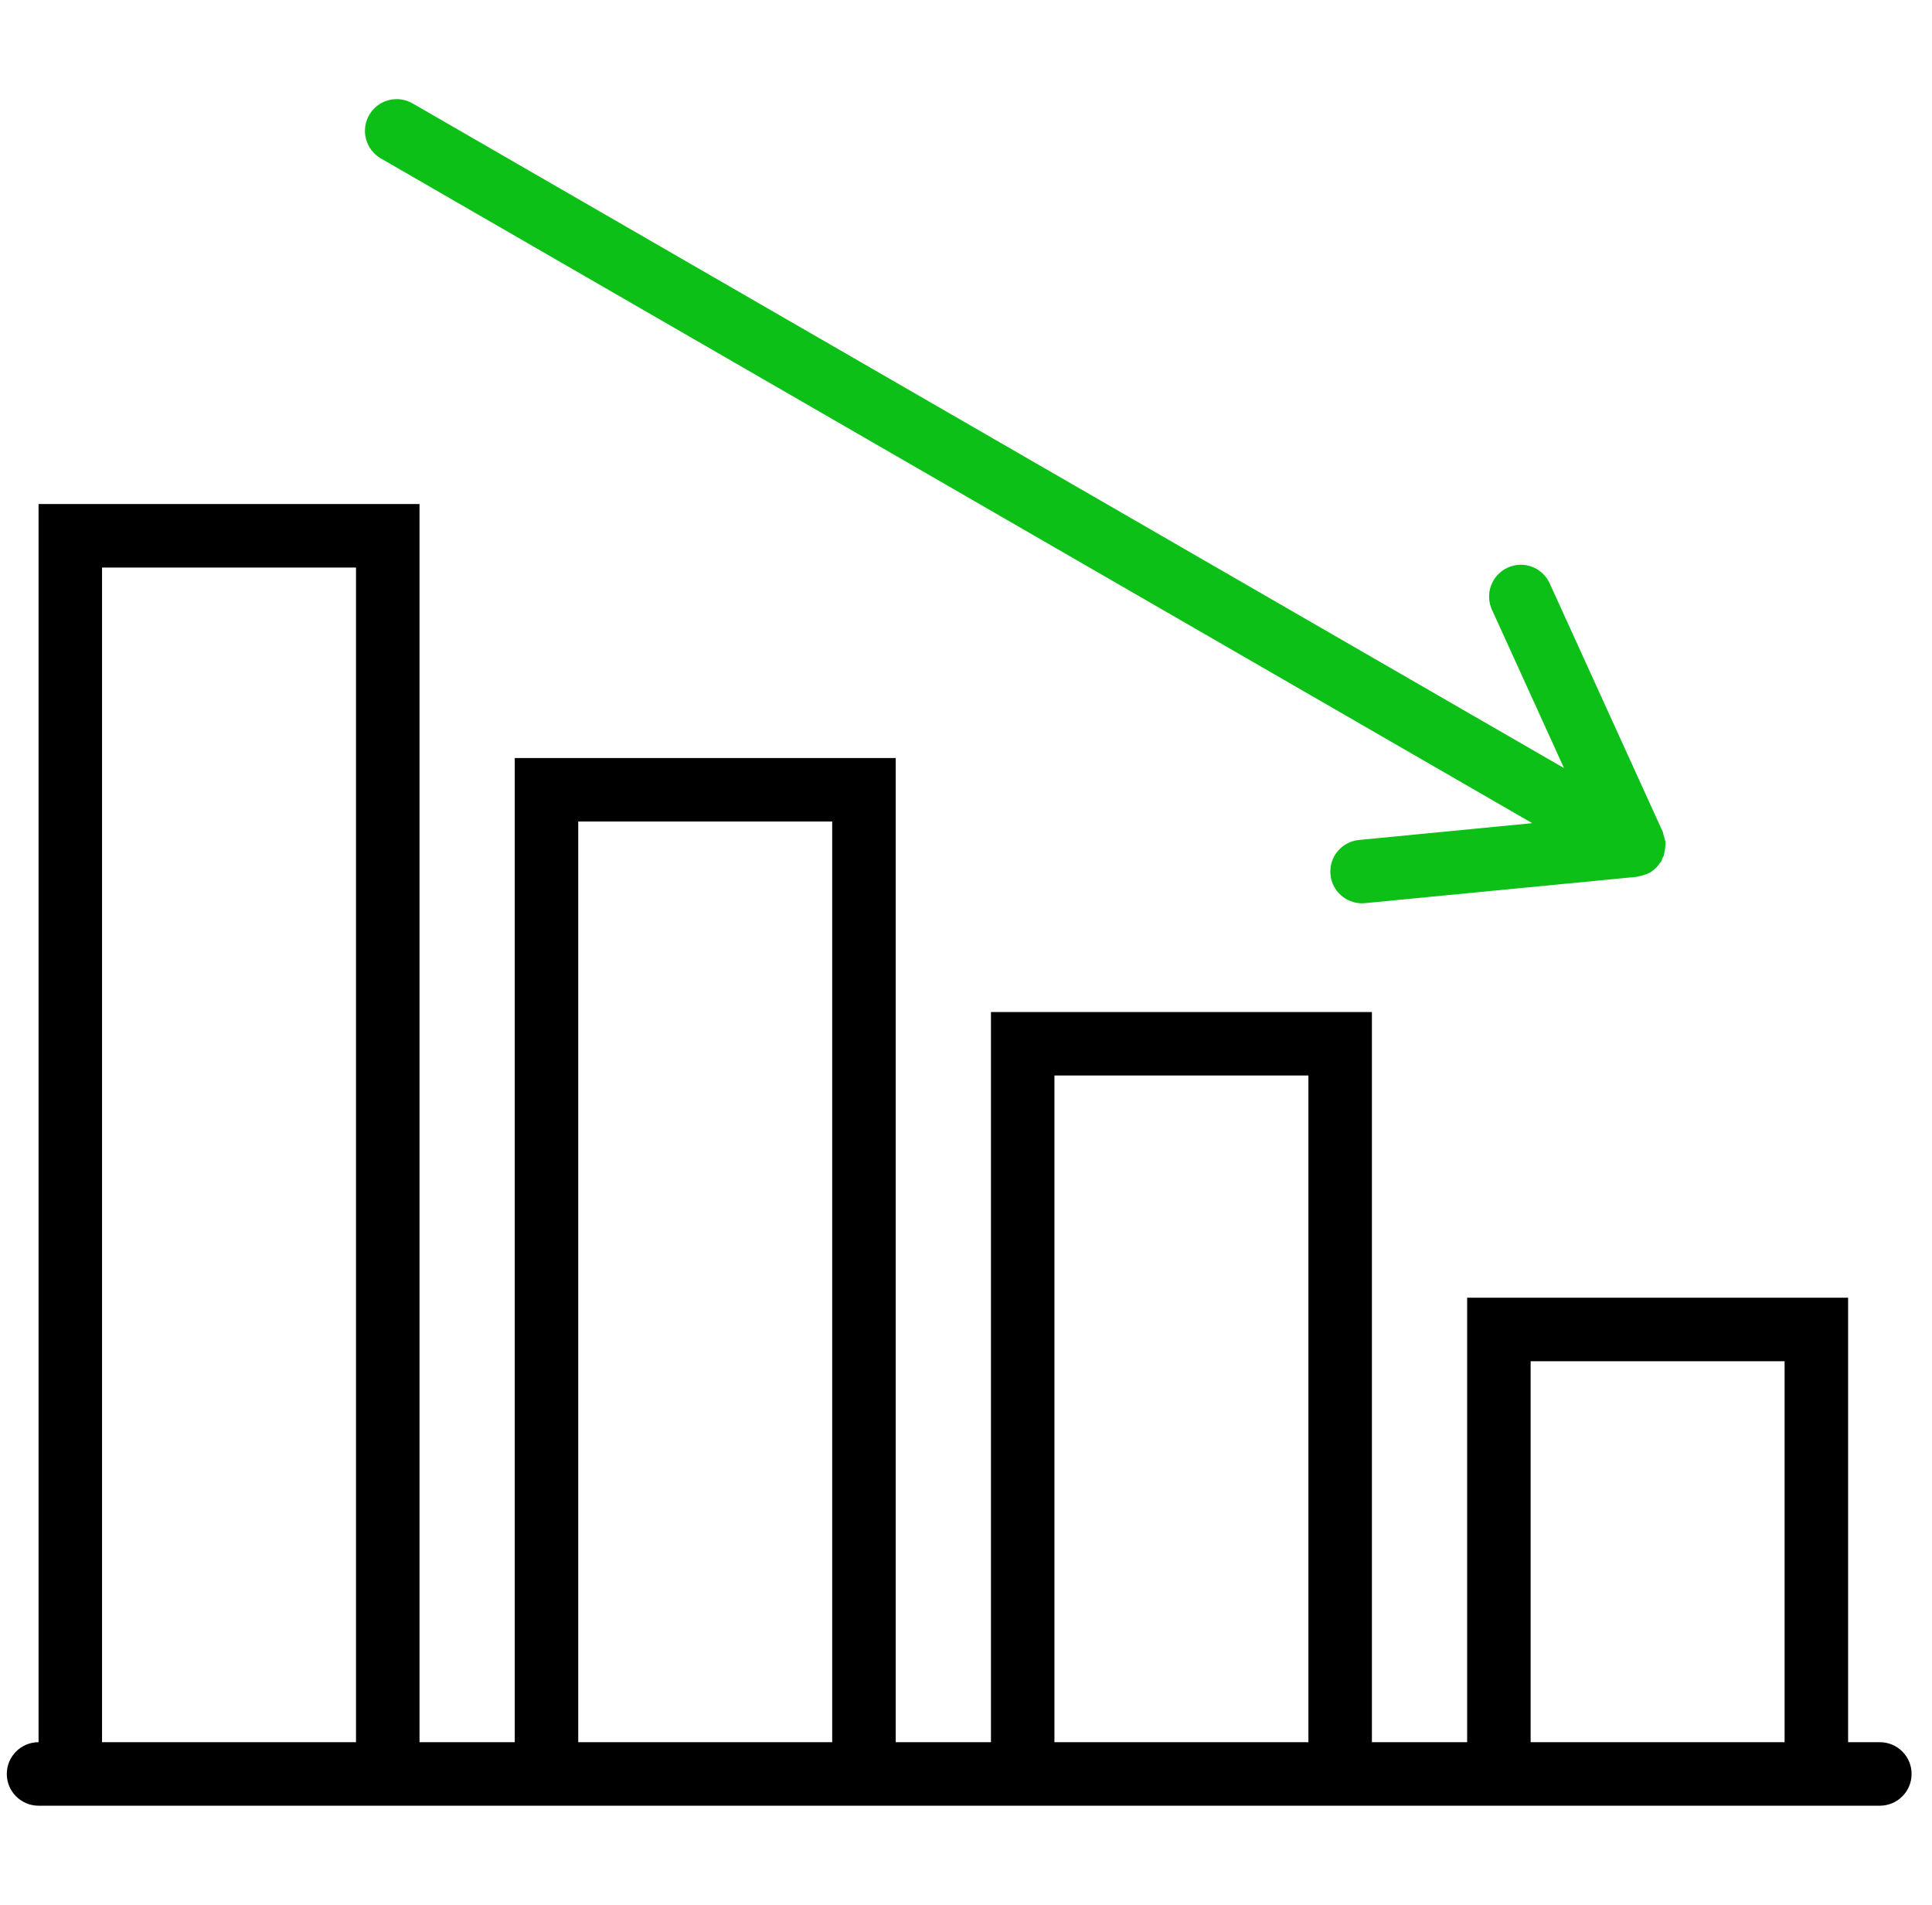
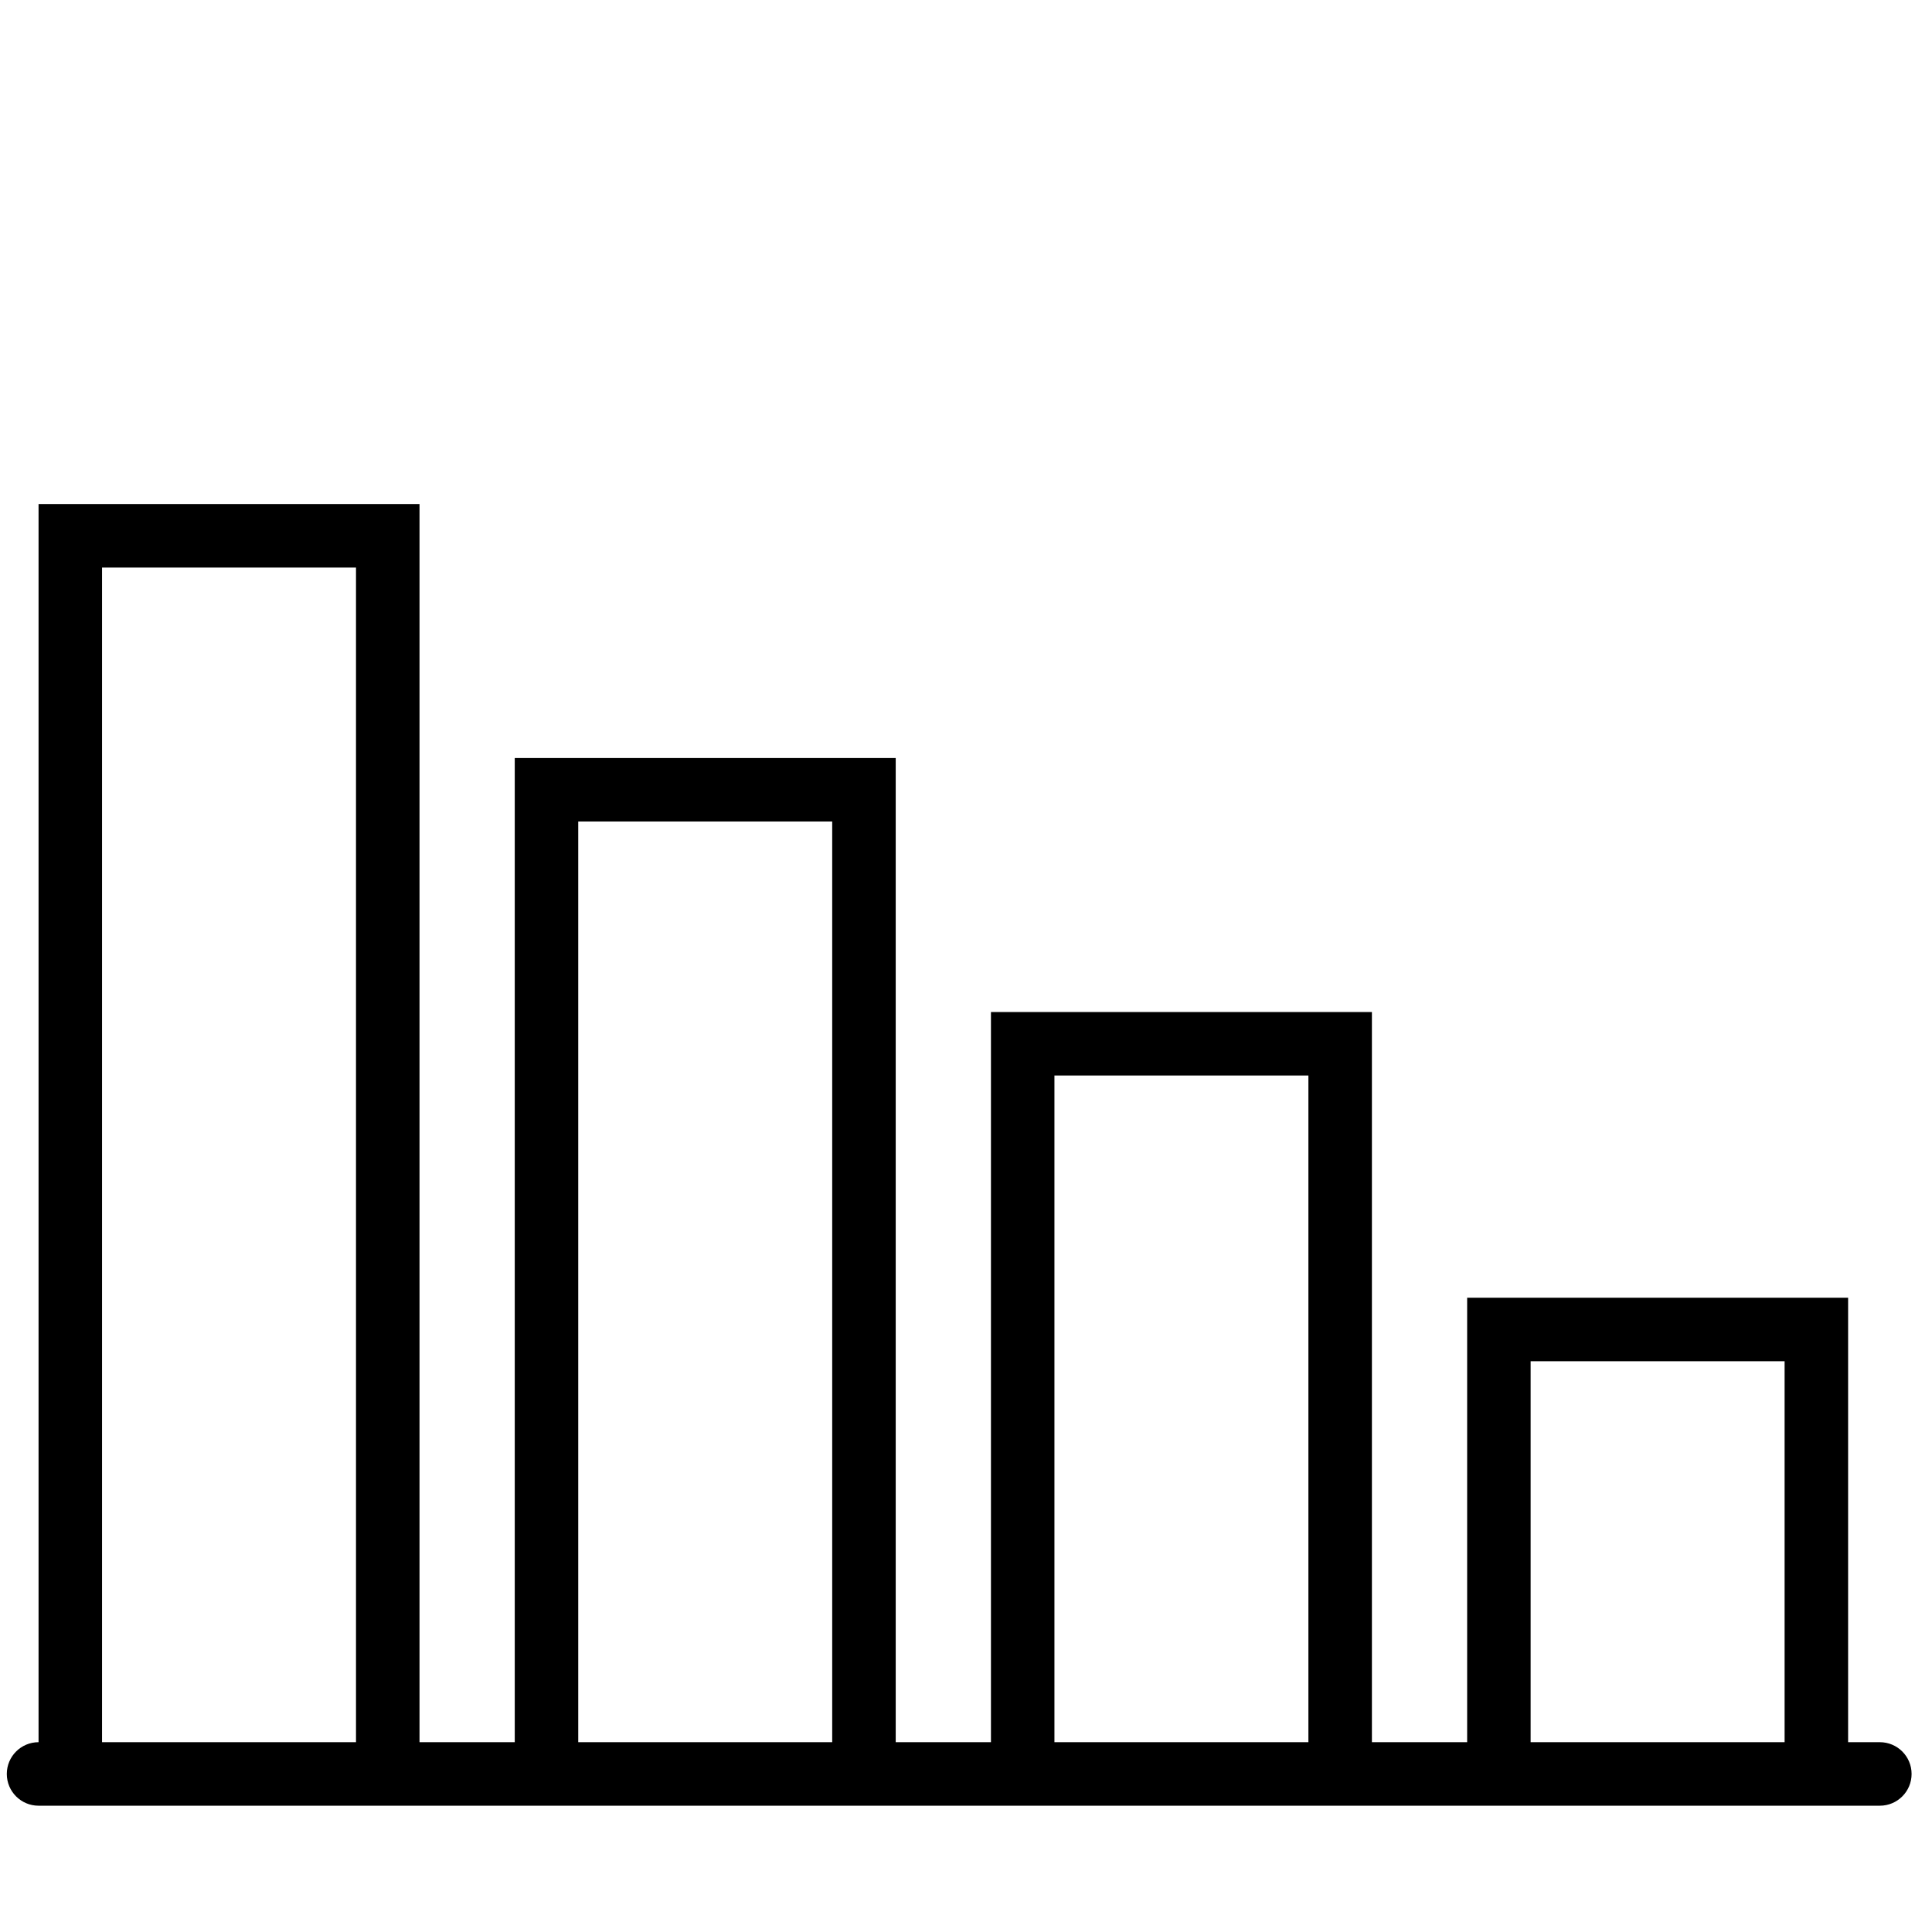
<svg xmlns="http://www.w3.org/2000/svg" width="71" height="70" viewBox="0 0 71 70" fill="none">
  <g clip-path="url(#clip0_817_890)">
    <path d="M69.083 64.023H67.917V47.69H53.917V64.023H50.417V37.19H36.417V64.023H32.917V27.857H18.917V64.023H15.417V18.523H1.417V64.023C0.773 64.023 0.25 64.545 0.25 65.19C0.25 65.835 0.773 66.357 1.417 66.357H15.417H18.917H32.917H36.417H50.417H53.917H67.917H69.083C69.727 66.357 70.25 65.835 70.25 65.19C70.25 64.545 69.727 64.023 69.083 64.023ZM3.75 64.023V20.857H13.083V64.023H3.75ZM21.25 64.023V30.19H30.583V64.023H21.25ZM38.75 64.023V39.523H48.083V64.023H38.75ZM56.25 64.023V50.023H65.583V64.023H56.25Z" fill="black" />
-     <path d="M13.995 5.821L56.308 30.25L49.942 30.868C49.301 30.93 48.831 31.5 48.894 32.142C48.953 32.745 49.46 33.195 50.054 33.195C50.091 33.195 50.129 33.193 50.168 33.189L60.158 32.221C60.177 32.22 60.192 32.208 60.21 32.205C60.302 32.192 60.391 32.167 60.478 32.132C60.494 32.125 60.512 32.129 60.528 32.122C60.54 32.116 60.547 32.105 60.559 32.1C60.562 32.099 60.566 32.097 60.569 32.095C60.582 32.088 60.597 32.086 60.61 32.079C60.711 32.023 60.803 31.949 60.885 31.863C60.898 31.849 60.91 31.835 60.922 31.82C60.944 31.796 60.958 31.771 60.976 31.745C61.002 31.71 61.035 31.68 61.057 31.641C61.073 31.613 61.073 31.582 61.087 31.552C61.106 31.513 61.13 31.477 61.144 31.435C61.159 31.392 61.16 31.347 61.171 31.302C61.185 31.238 61.196 31.177 61.199 31.113C61.201 31.068 61.207 31.027 61.204 30.983C61.203 30.969 61.209 30.957 61.207 30.944C61.204 30.911 61.186 30.885 61.18 30.854C61.169 30.788 61.152 30.727 61.129 30.665C61.118 30.634 61.121 30.604 61.108 30.574L56.951 21.439C56.684 20.852 55.992 20.589 55.407 20.86C54.82 21.127 54.561 21.818 54.828 22.405L57.476 28.226L15.161 3.799C14.601 3.477 13.889 3.669 13.568 4.226C13.245 4.785 13.437 5.499 13.995 5.821Z" fill="#0CC018" />
  </g>
  <defs>
    <clipPath id="clip0_817_890">
      <rect width="70" height="70" fill="white" transform="translate(0.25)" />
    </clipPath>
  </defs>
</svg>